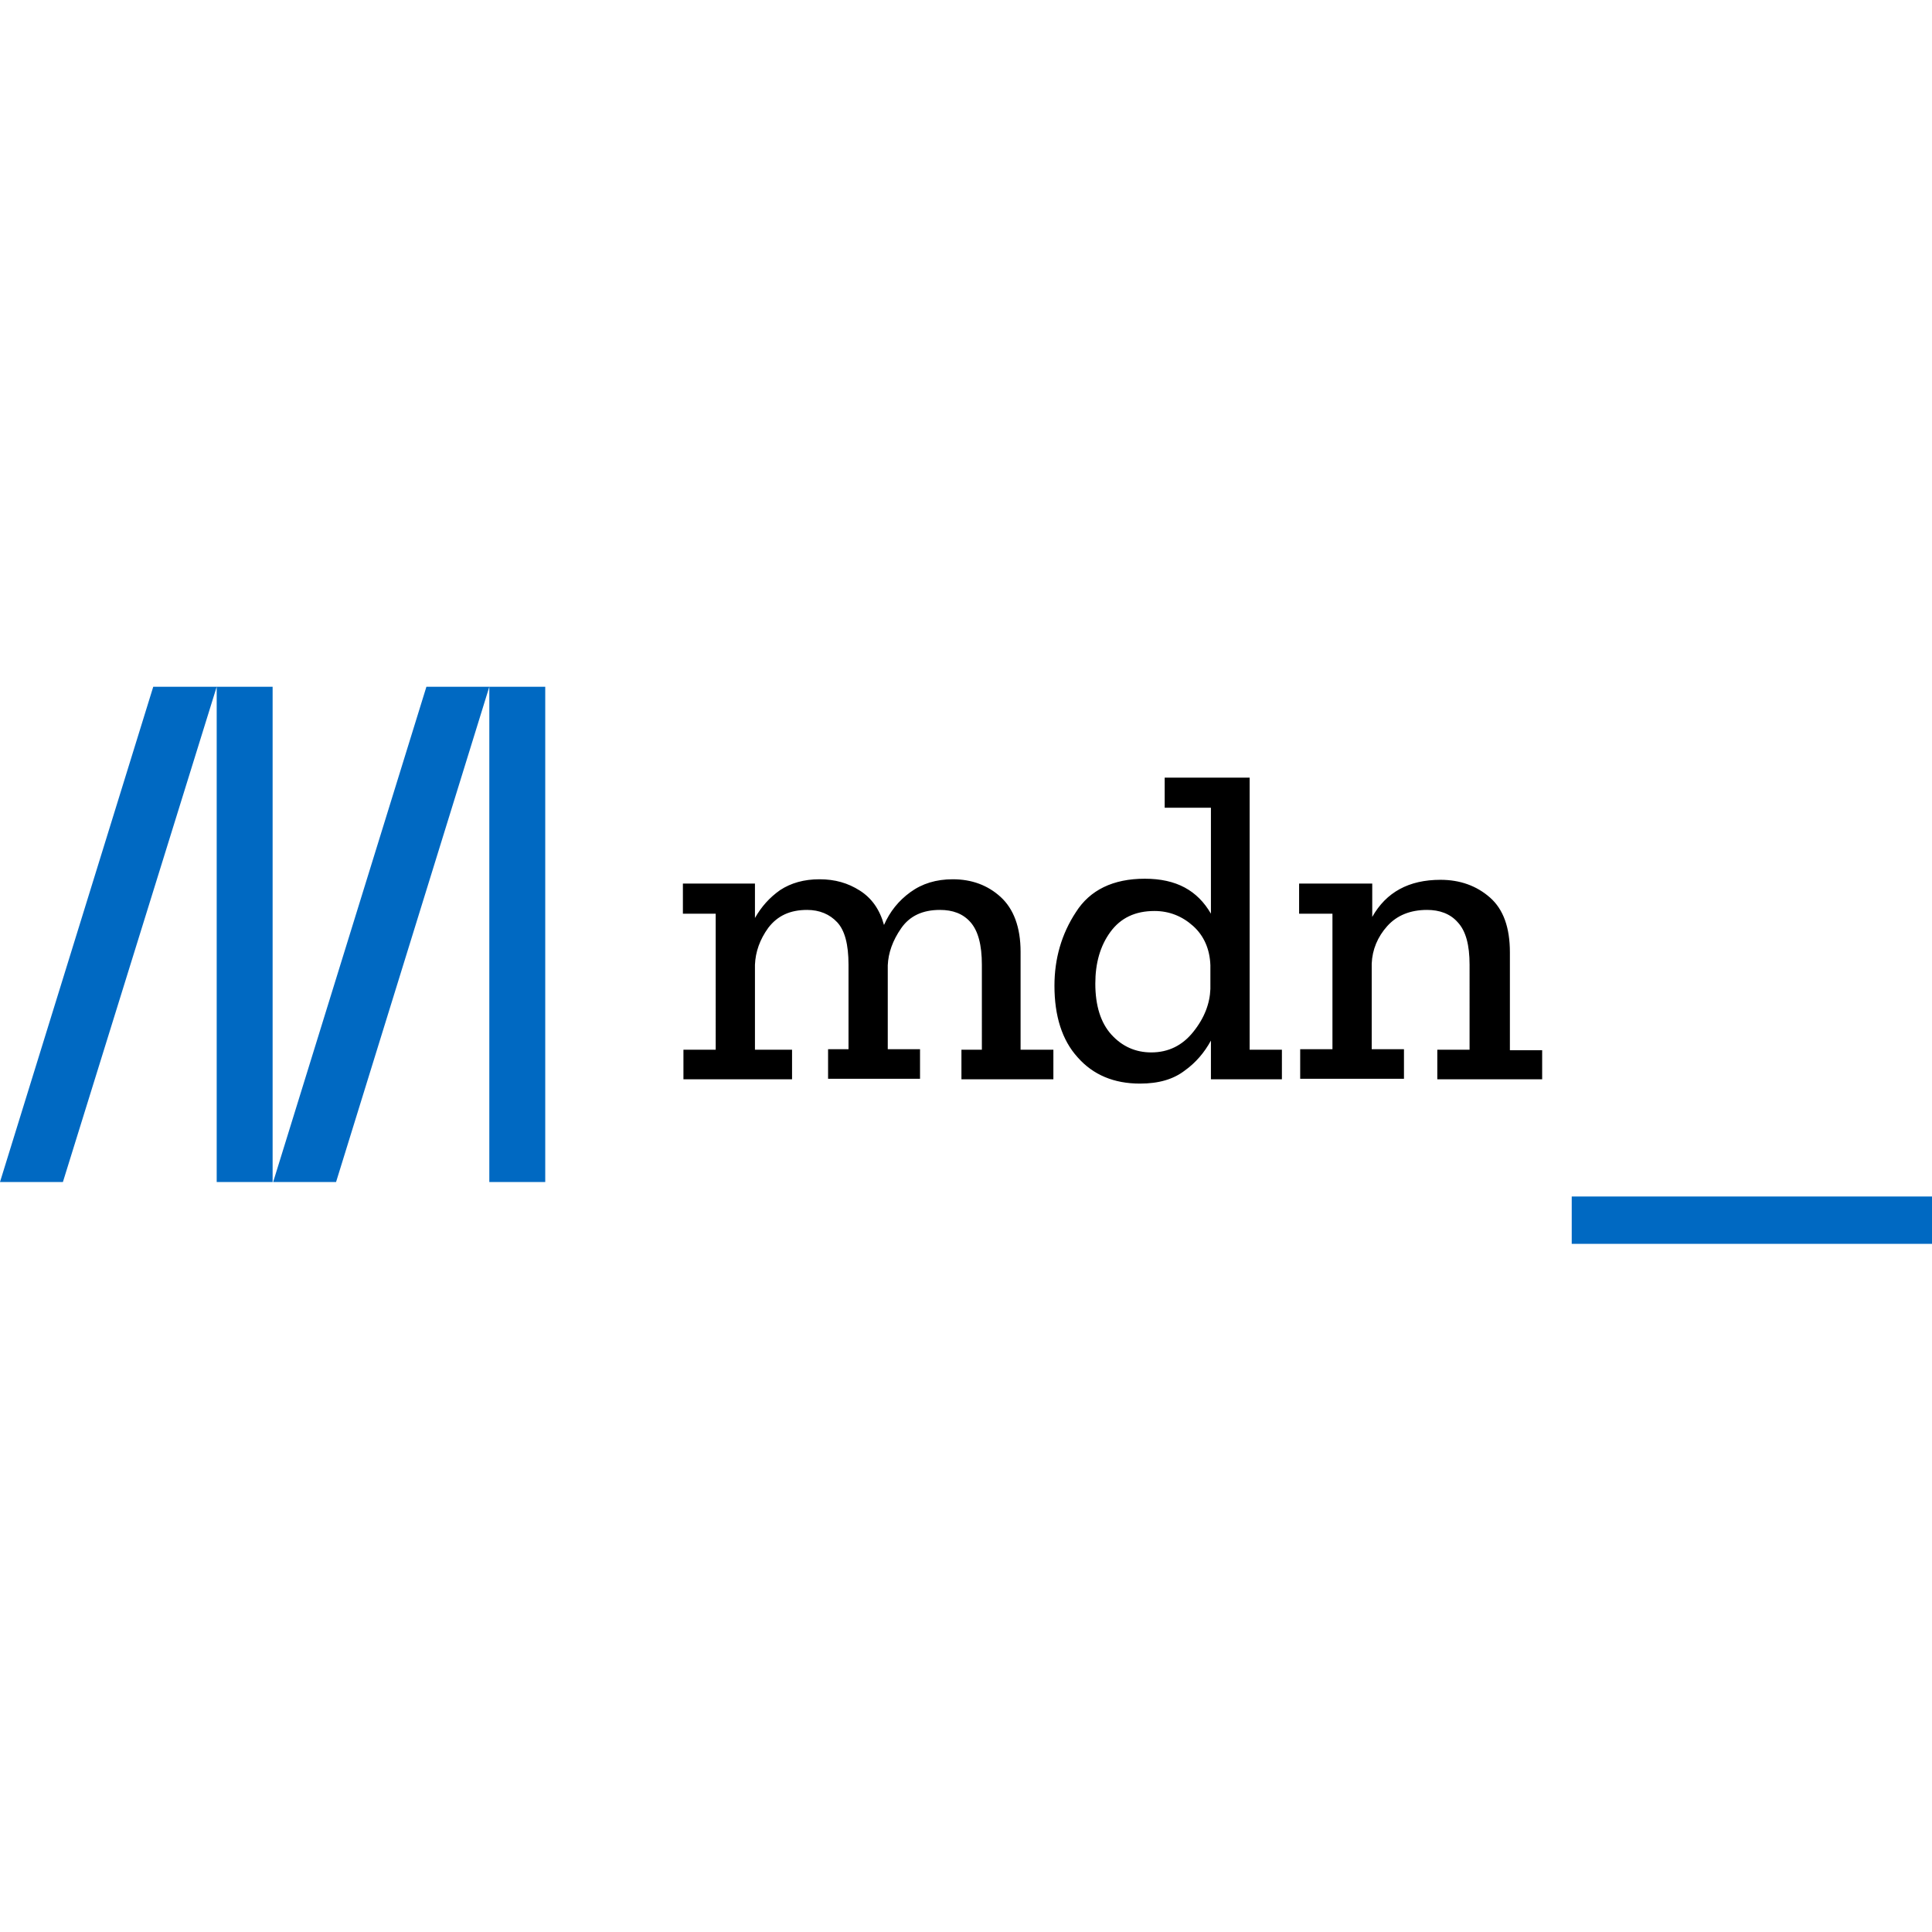
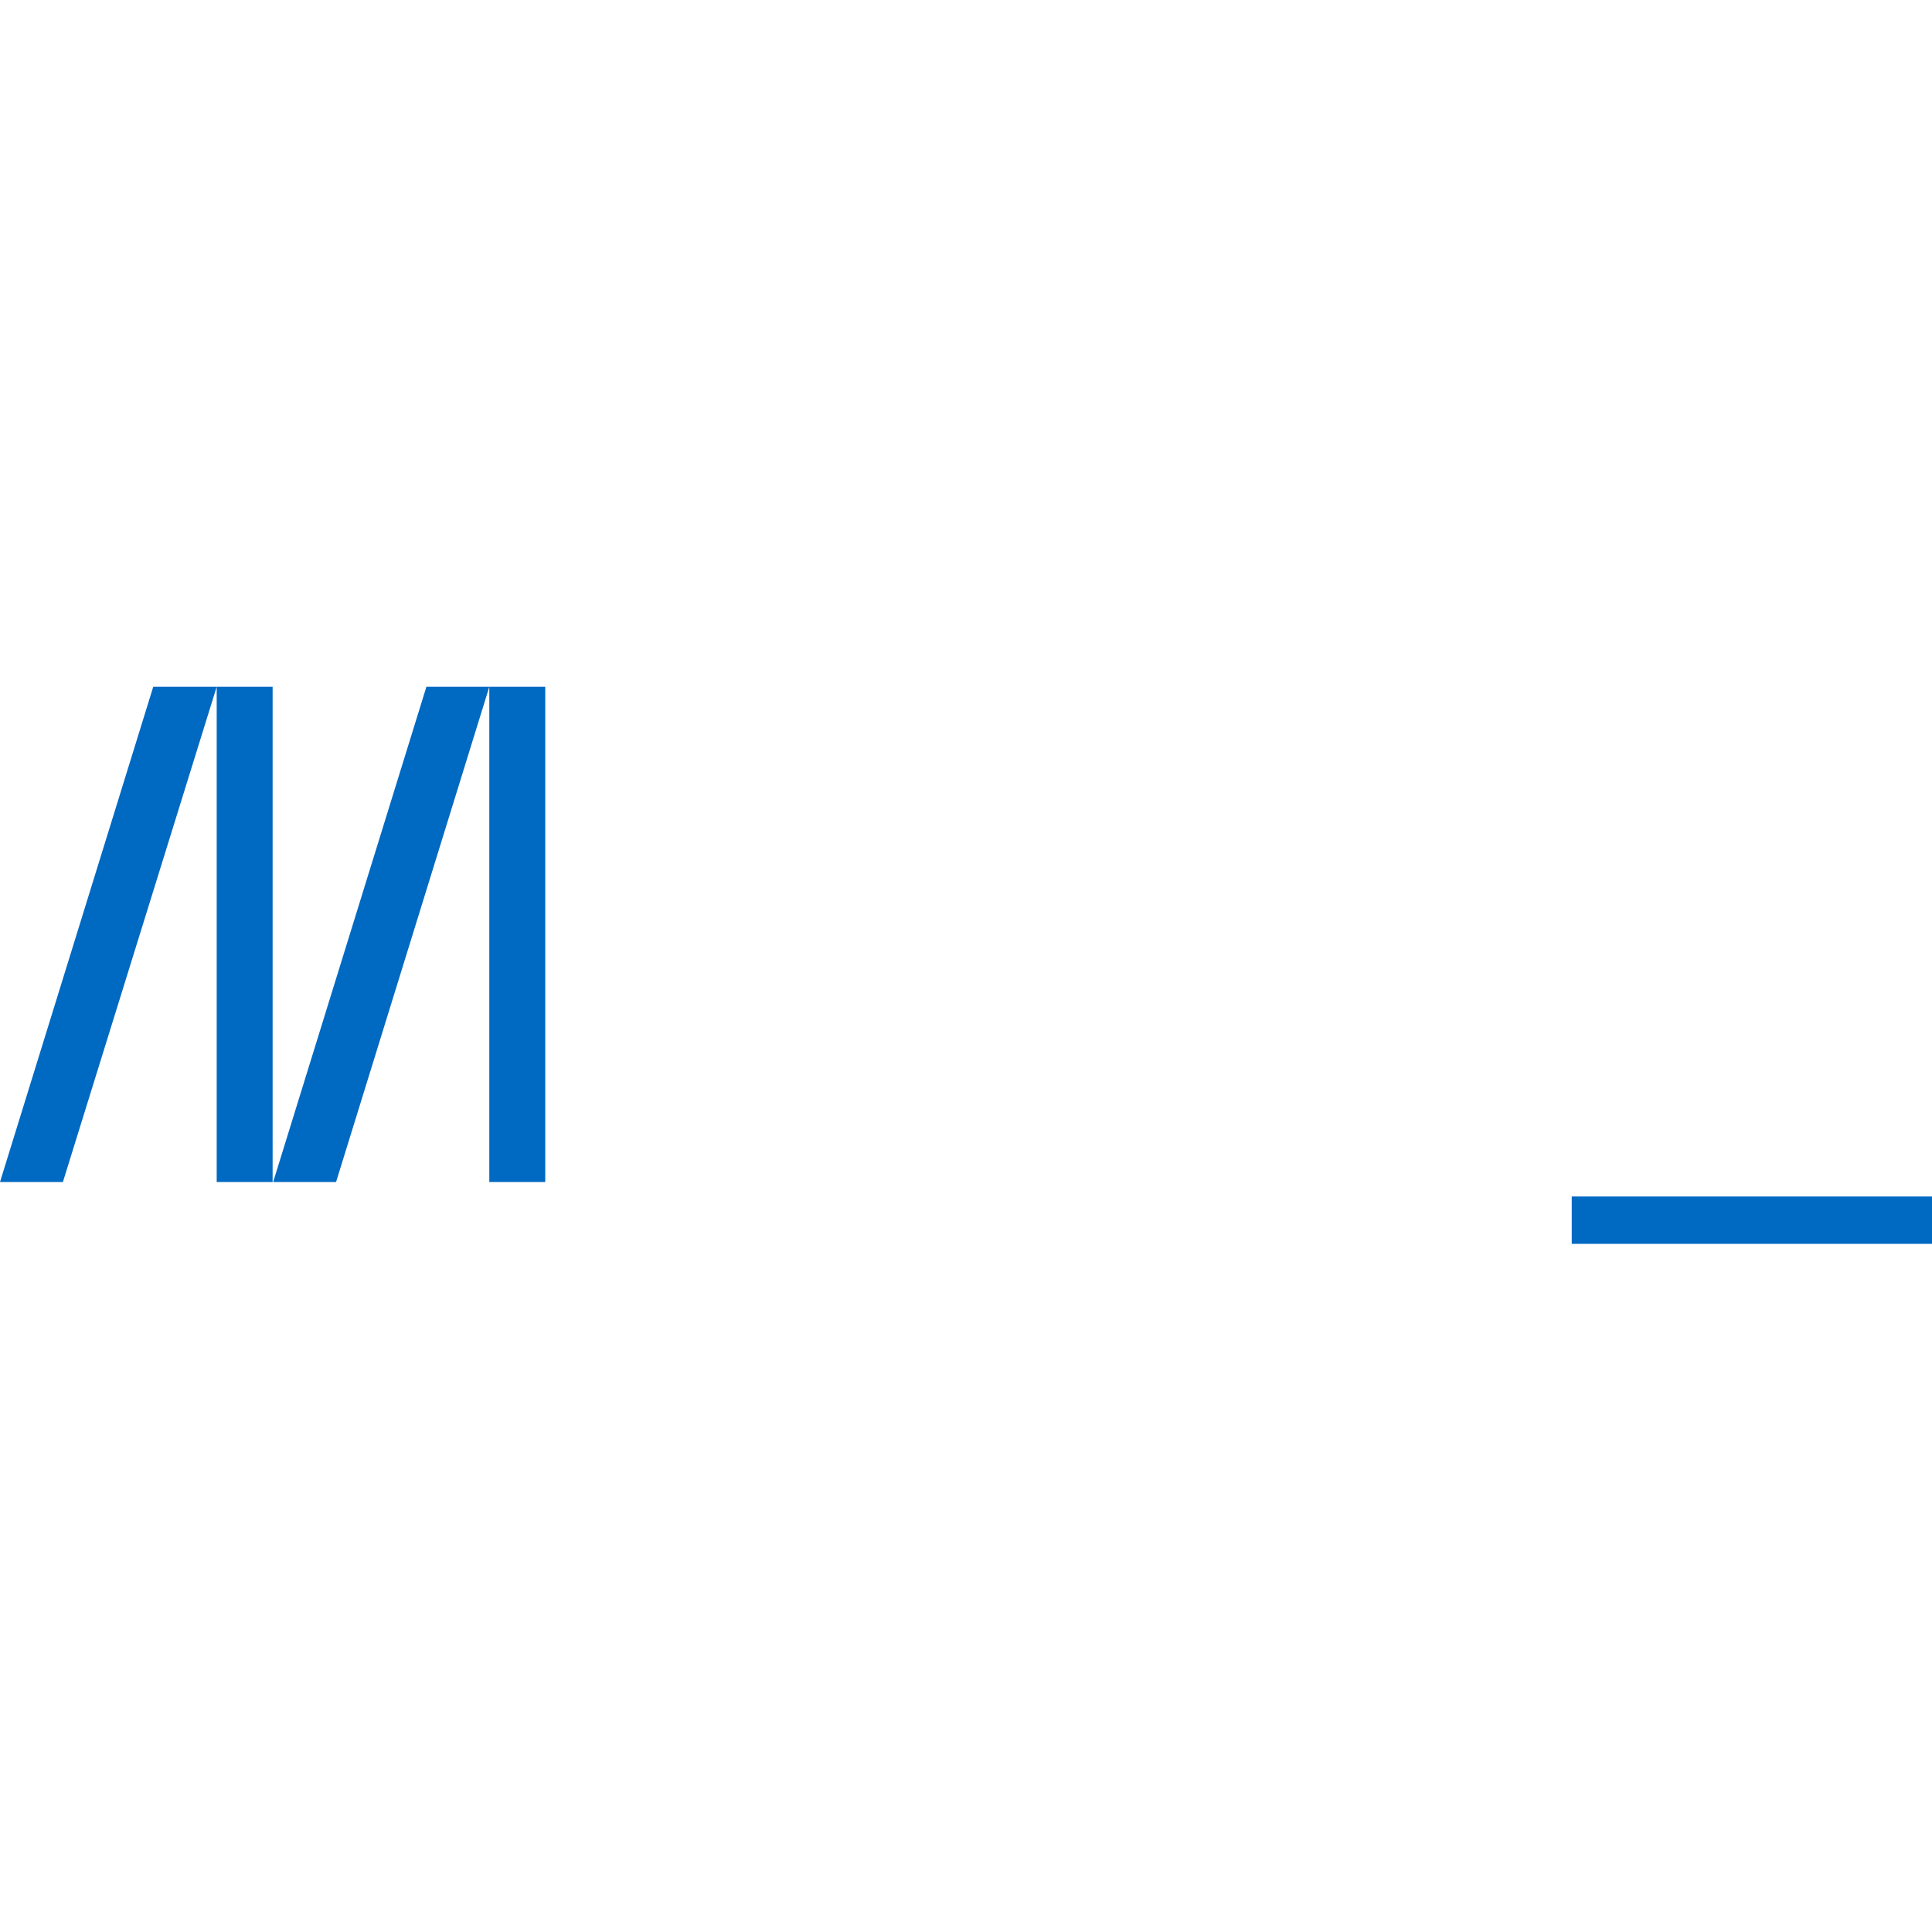
<svg xmlns="http://www.w3.org/2000/svg" width="800" height="800" viewBox="0 0 512 148">
-   <path d="M279.156 104.024H254.79v-7.837h5.415V73.672c0-5.272-.998-8.977-2.993-11.257c-1.995-2.28-4.702-3.278-8.122-3.278c-4.56 0-7.98 1.568-10.26 4.845c-2.28 3.278-3.42 6.555-3.563 9.833v22.23h8.55v7.837H219.45v-7.837h5.415V73.672c0-5.415-.998-9.12-2.993-11.257c-1.995-2.138-4.702-3.278-7.98-3.278c-4.56 0-7.837 1.568-10.26 4.703c-2.28 3.135-3.42 6.412-3.562 9.832v22.515h9.832v7.837h-28.784v-7.837h8.55V60.135h-8.693v-7.98h19.095v9.12c1.71-2.993 3.848-5.415 6.697-7.41c2.85-1.853 6.27-2.85 10.403-2.85c4.132 0 7.552.997 10.687 2.992s5.273 4.988 6.413 9.12c1.567-3.562 3.847-6.412 6.982-8.692c3.135-2.28 6.84-3.42 11.258-3.42c4.987 0 9.262 1.567 12.682 4.702s5.273 7.98 5.273 14.535v25.935h8.692zm60.562 0h-18.81v-10.26c-1.71 3.136-3.99 5.843-6.982 7.98c-2.993 2.28-6.84 3.42-11.827 3.42c-6.84 0-12.398-2.28-16.53-6.982c-4.133-4.56-6.128-10.972-6.128-18.952c0-7.125 1.853-13.68 5.7-19.523c3.705-5.842 9.833-8.835 18.24-8.835c8.407 0 13.965 3.135 17.527 9.263V32.062h-12.255v-7.98h22.515v72.105h8.55zm-18.952-23.94v-6.27c-.143-4.274-1.71-7.837-4.56-10.402c-2.85-2.565-6.27-3.99-10.26-3.99c-5.13 0-8.977 1.853-11.685 5.558c-2.707 3.705-3.99 8.265-3.99 13.68c0 5.842 1.425 10.402 4.275 13.537c2.85 3.135 6.413 4.703 10.545 4.703c4.56 0 8.265-1.853 11.115-5.415c2.992-3.705 4.417-7.553 4.56-11.4m87.637 23.94h-27.502v-7.837h8.55V73.672c0-5.272-.998-8.977-3.135-11.257c-1.995-2.28-4.845-3.278-8.123-3.278c-4.417 0-7.98 1.425-10.545 4.275c-2.565 2.85-3.99 6.27-4.132 9.975v22.658h8.55v7.837h-27.503v-7.837h8.55v-35.91h-8.835v-7.98h19.38v8.835c3.705-6.555 9.69-9.833 18.098-9.833c5.13 0 9.547 1.568 13.11 4.703c3.562 3.135 5.272 7.98 5.272 14.535V96.33h8.55v7.694z" />
  <path fill="#0069C2" d="M57.427 0L16.672 131.242H0L40.612 0zm14.82 0v131.242h-14.82V0zm57.427 0L89.062 131.242H72.39L113.002 0zm14.82 0v131.242h-14.82V0zm272.031 135.089H512v12.54h-95.475z" />
</svg>